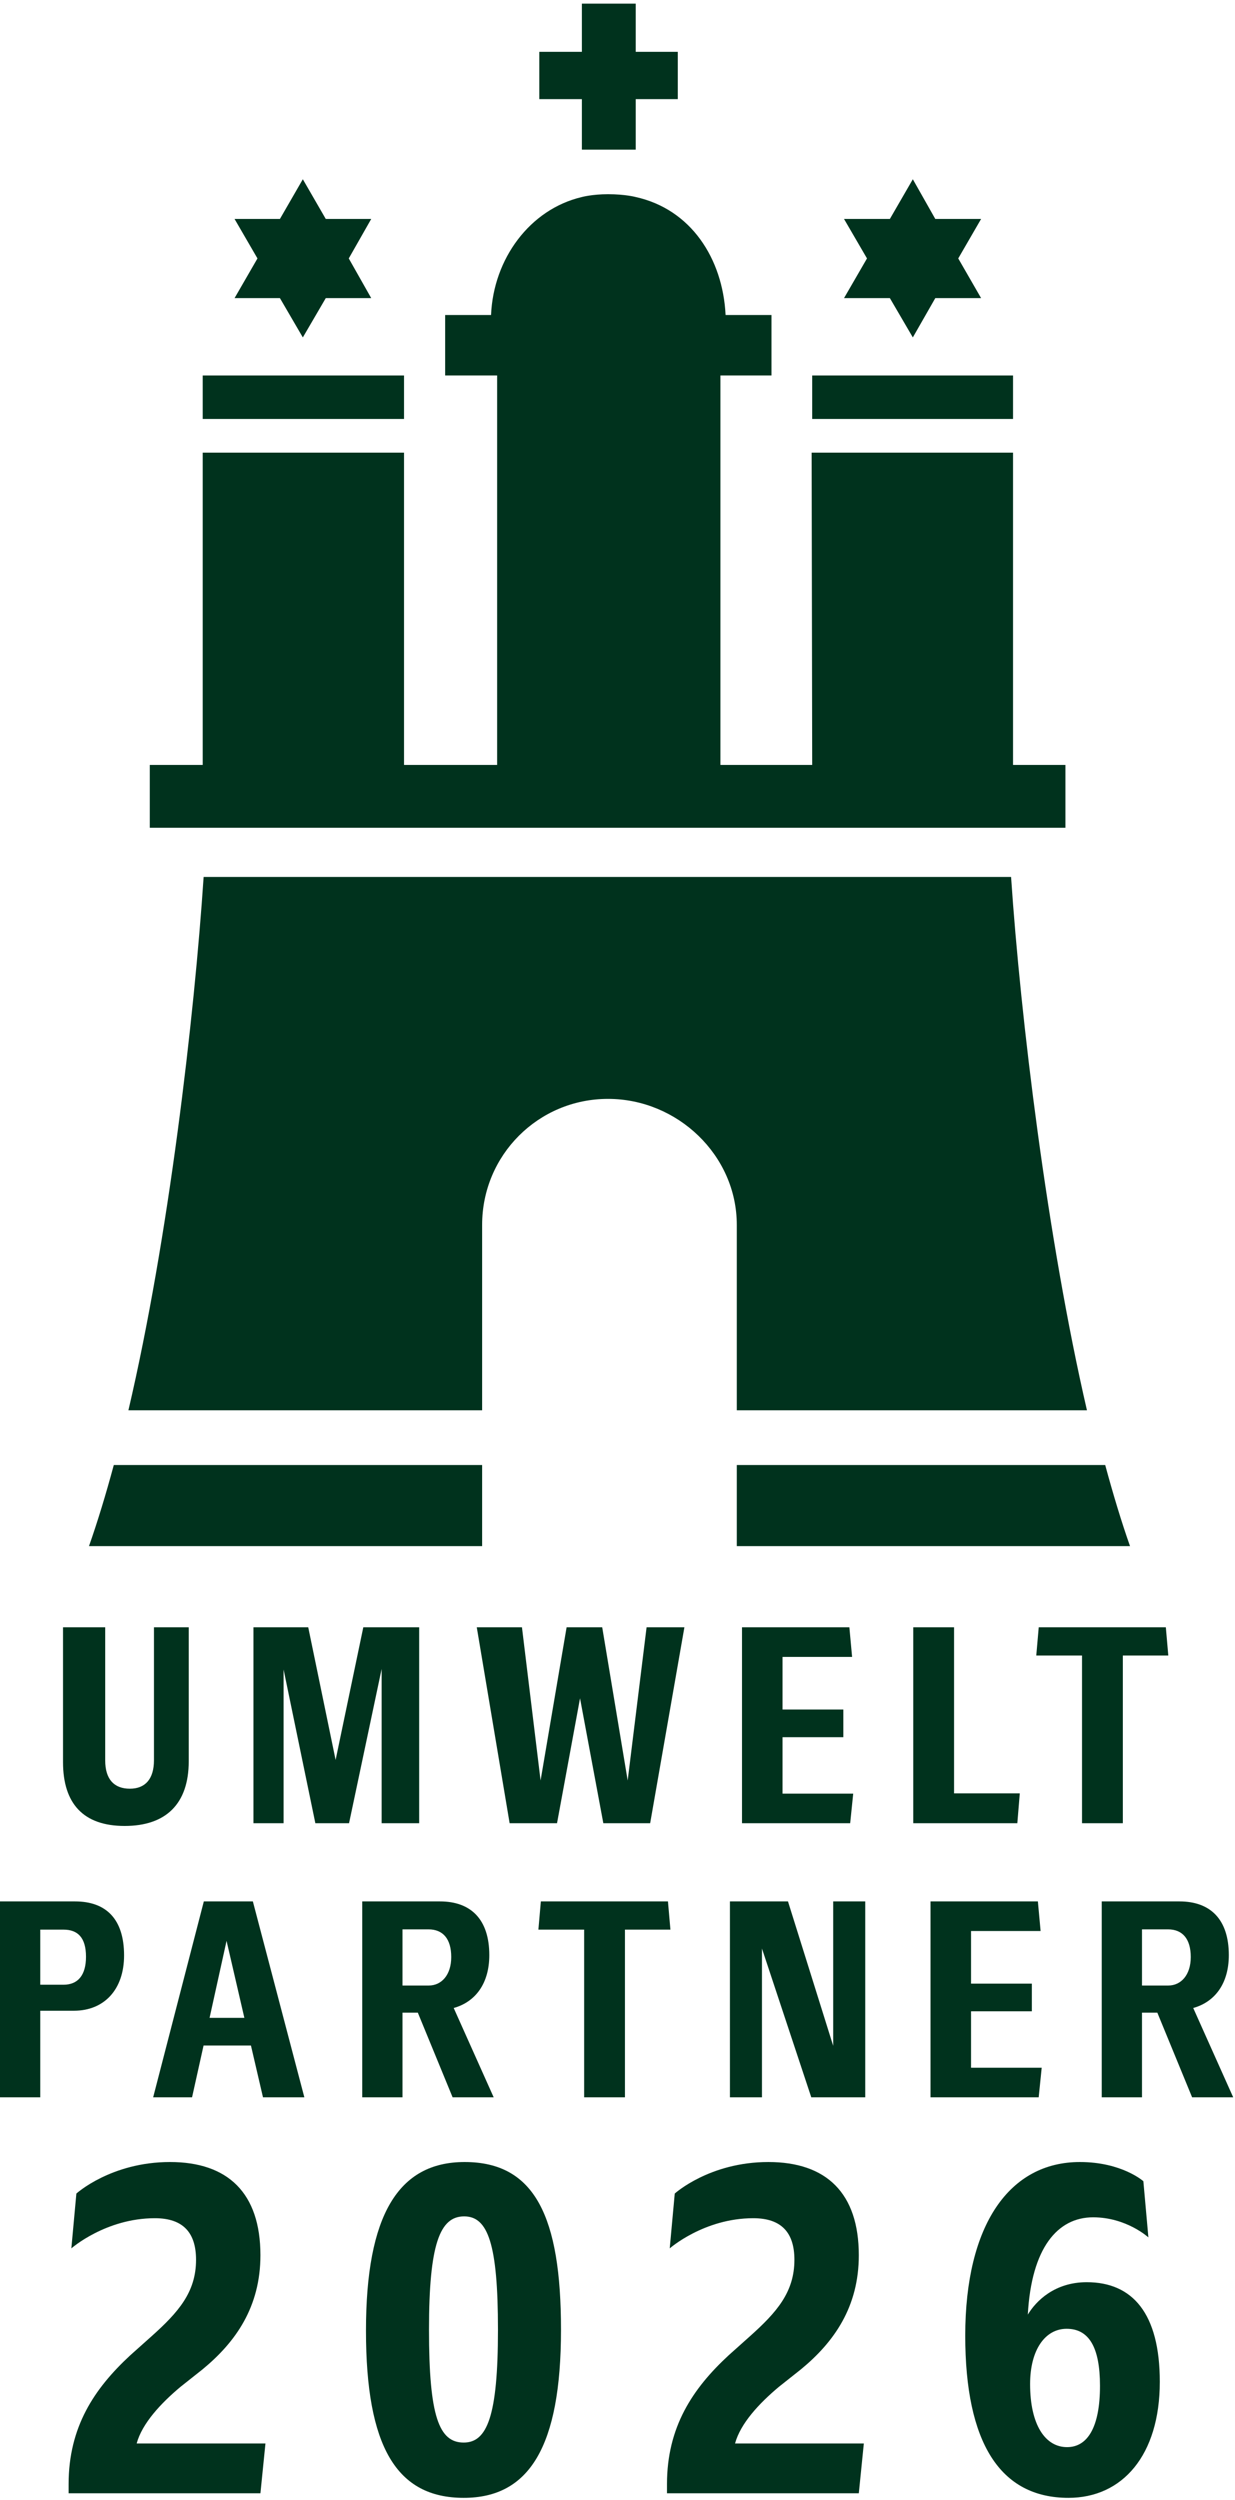
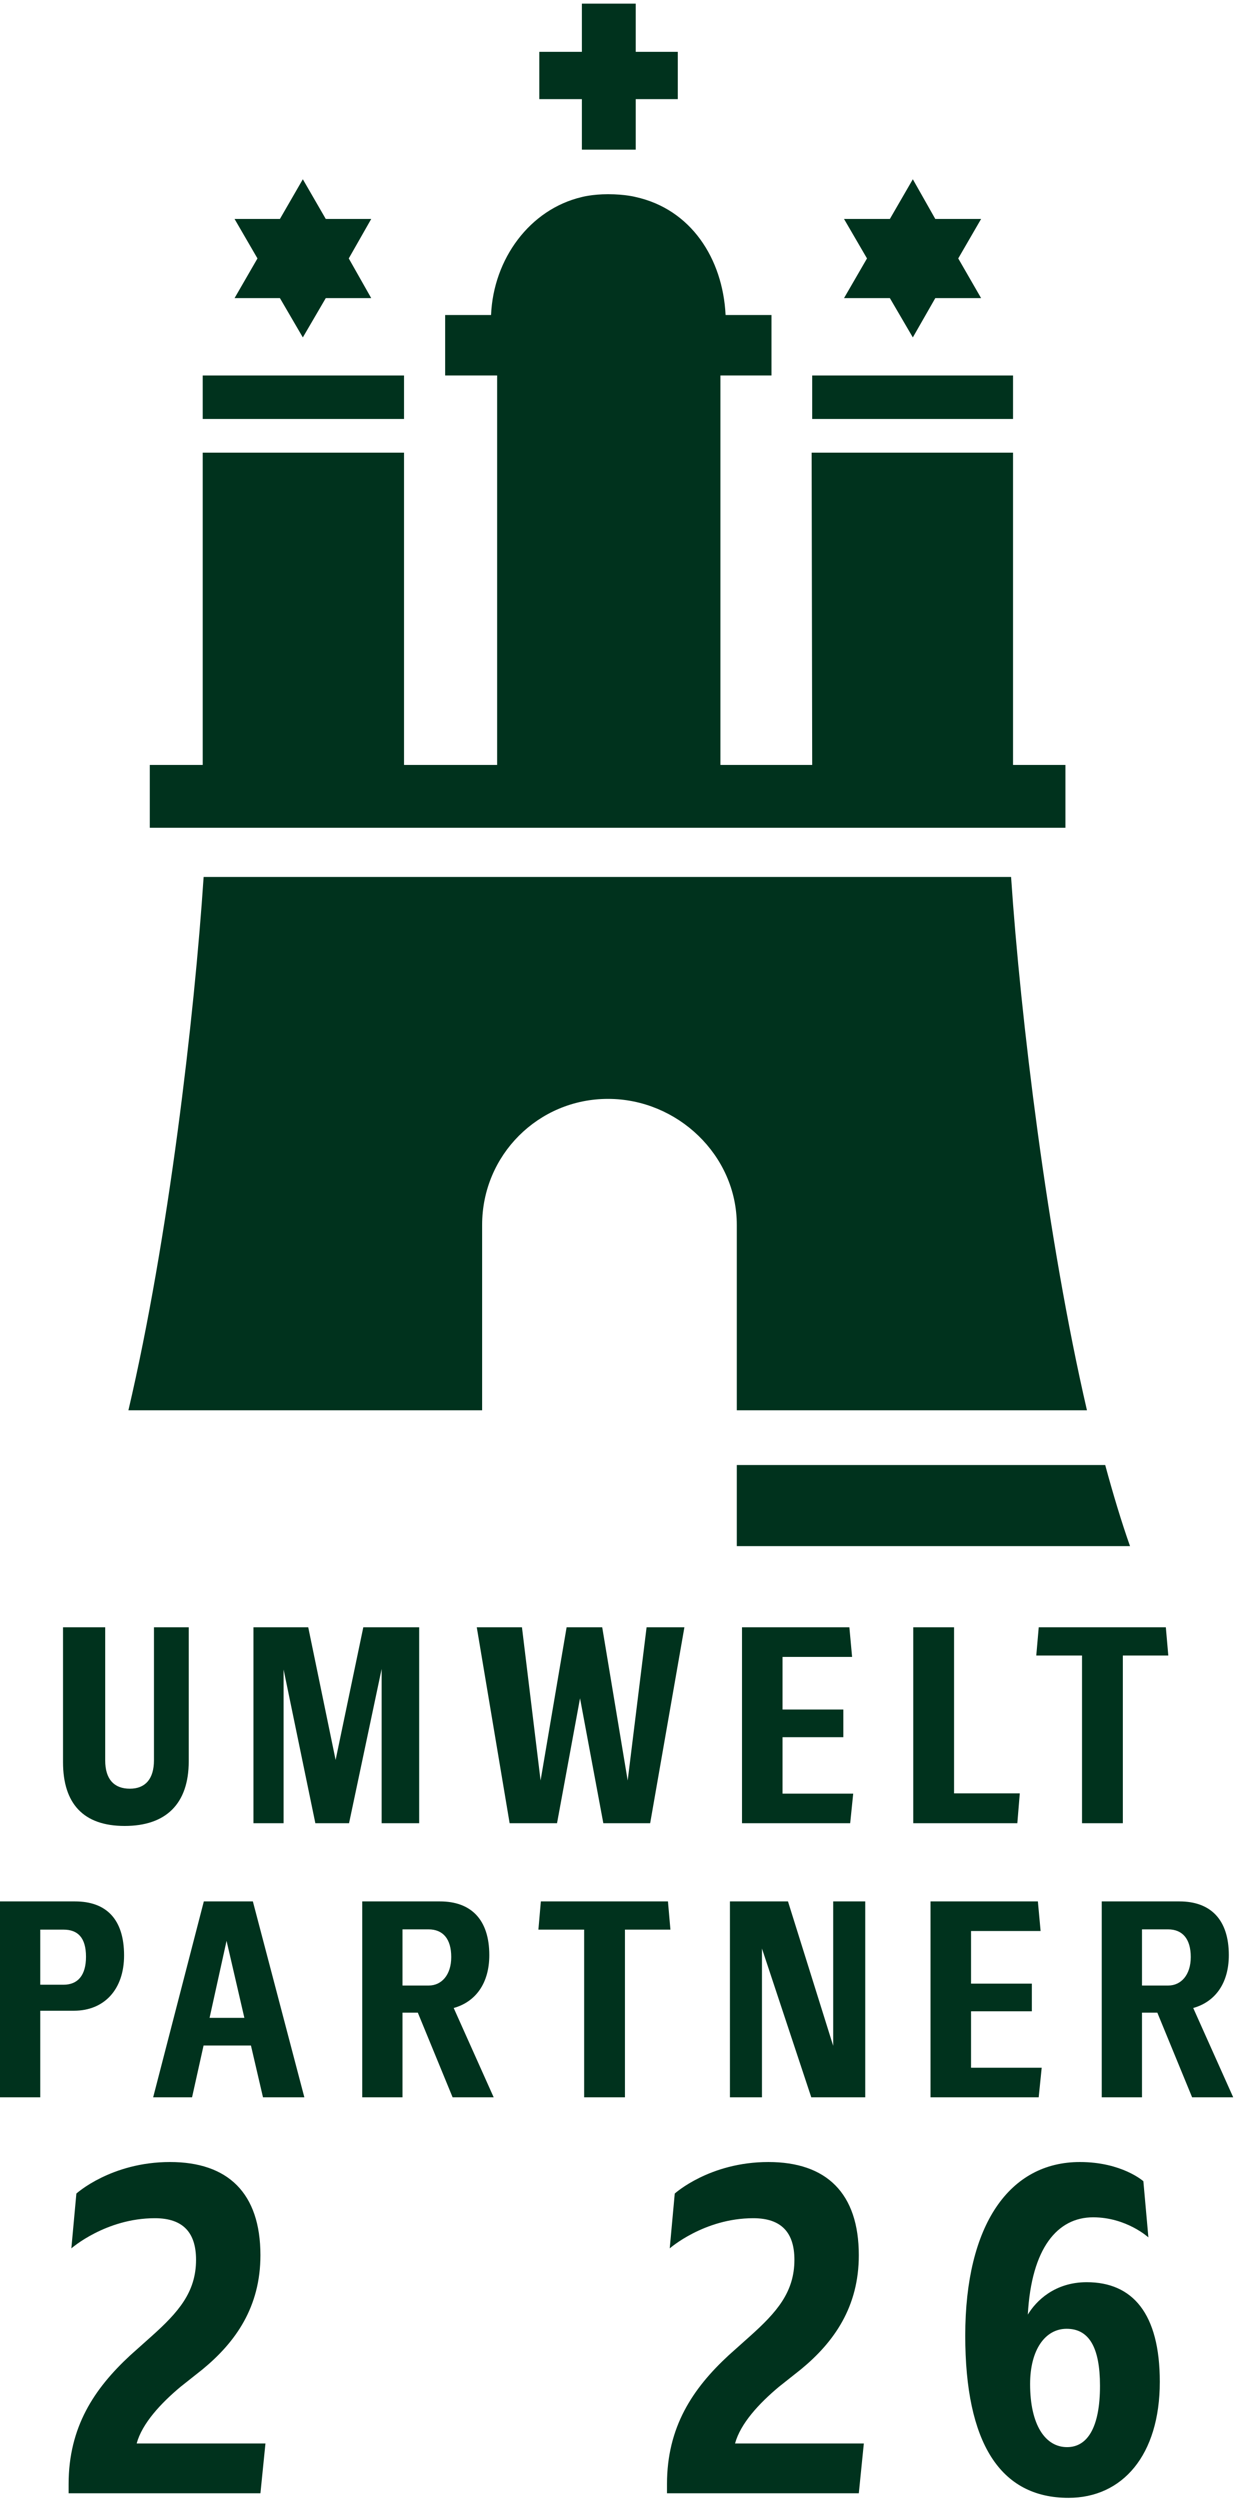
<svg xmlns="http://www.w3.org/2000/svg" width="100%" height="100%" viewBox="0 0 338 684" version="1.1" xml:space="preserve" style="fill-rule:evenodd;clip-rule:evenodd;stroke-linejoin:round;stroke-miterlimit:2;">
  <g transform="matrix(4.167,0,0,4.167,0,0)">
-     <path d="M31.666,96.188L31.666,101.512L5.845,101.512C6.397,99.946 6.95,98.13 7.474,96.188L31.666,96.188Z" style="fill:rgb(0,50,29);fill-rule:nonzero;" />
    <path d="M24.382,19.574L21.396,19.574L19.89,22.154L18.385,19.574L15.405,19.574L16.91,16.968L15.405,14.376L18.385,14.376L19.89,11.769L21.396,14.376L24.382,14.376L22.907,16.968L24.382,19.574Z" style="fill:rgb(0,50,29);fill-rule:nonzero;" />
    <path d="M64.438,19.574L61.429,19.574L59.954,22.154L58.446,19.574L55.434,19.574L56.943,16.968L55.434,14.376L58.446,14.376L59.954,11.769L61.429,14.376L64.438,14.376L62.937,16.968L64.438,19.574Z" style="fill:rgb(0,50,29);fill-rule:nonzero;" />
    <path d="M38.217,9.825L38.217,6.509L35.42,6.509L35.42,3.403L38.217,3.403L38.217,0.239L41.753,0.239L41.753,3.403L44.516,3.403L44.516,6.509L41.753,6.509L41.753,9.825L38.217,9.825Z" style="fill:rgb(0,50,29);fill-rule:nonzero;" />
    <rect x="13.314" y="24.653" width="13.222" height="2.855" style="fill:rgb(0,50,29);fill-rule:nonzero;" />
    <path d="M66.535,29.721L66.535,50.223L69.976,50.223L69.976,54.348L9.838,54.348L9.838,50.223L13.314,50.223L13.314,29.721L26.536,29.721L26.536,50.223L32.651,50.223L32.651,24.653L29.237,24.653L29.237,20.682L32.252,20.682C32.406,16.993 34.803,13.737 38.217,12.936C38.217,12.936 38.895,12.751 39.934,12.751C41.073,12.751 41.753,12.936 41.753,12.936C45.378,13.737 47.472,16.968 47.656,20.682L50.67,20.682L50.67,24.653L47.317,24.653L47.317,50.223L53.344,50.223L53.307,29.721L66.535,29.721Z" style="fill:rgb(0,50,29);fill-rule:nonzero;" />
    <rect x="53.344" y="24.653" width="13.191" height="2.855" style="fill:rgb(0,50,29);fill-rule:nonzero;" />
    <path d="M31.666,92.594L31.666,80.421C31.666,75.841 35.355,72.149 39.934,72.149C44.487,72.149 48.392,75.841 48.392,80.421L48.392,92.594L71.39,92.594C68.781,81.311 67.024,66.801 66.407,57.578L13.374,57.578C12.761,66.796 11.074,81.319 8.434,92.594L31.666,92.594Z" style="fill:rgb(0,50,29);fill-rule:nonzero;" />
    <path d="M48.392,96.188L48.392,101.512L74.218,101.512C73.665,99.946 73.115,98.13 72.589,96.188L48.392,96.188Z" style="fill:rgb(0,50,29);fill-rule:nonzero;" />
    <path d="M4.139,115.695L4.139,106.843L6.91,106.843L6.91,115.587C6.91,116.81 7.485,117.44 8.529,117.44C9.536,117.44 10.112,116.81 10.112,115.569L10.112,106.843L12.396,106.843L12.396,115.641C12.396,118.447 10.885,119.886 8.187,119.886C5.47,119.886 4.139,118.412 4.139,115.695Z" style="fill:rgb(0,50,29);fill-rule:nonzero;" />
    <path d="M16.647,106.843L20.245,106.843L22.043,115.552L23.861,106.843L27.531,106.843L27.531,119.707L25.066,119.707L25.066,109.578L22.925,119.707L20.712,119.707L18.626,109.614L18.626,119.707L16.647,119.707L16.647,106.843Z" style="fill:rgb(0,50,29);fill-rule:nonzero;" />
    <path d="M31.314,106.843L34.282,106.843L35.505,116.9L37.214,106.843L39.553,106.843L41.226,116.9L42.467,106.843L44.951,106.843L42.702,119.707L39.626,119.707L38.096,111.504L36.585,119.707L33.472,119.707L31.314,106.843Z" style="fill:rgb(0,50,29);fill-rule:nonzero;" />
    <path d="M48.734,106.843L55.786,106.843L55.965,108.787L51.396,108.787L51.396,112.241L55.39,112.241L55.39,114.058L51.396,114.058L51.396,117.763L56.038,117.763L55.839,119.707L48.734,119.707L48.734,106.843Z" style="fill:rgb(0,50,29);fill-rule:nonzero;" />
    <path d="M59.981,106.843L62.662,106.843L62.662,117.746L66.979,117.746L66.817,119.707L59.981,119.707L59.981,106.843Z" style="fill:rgb(0,50,29);fill-rule:nonzero;" />
    <path d="M71.066,108.697L68.061,108.697L68.223,106.843L76.571,106.843L76.733,108.697L73.747,108.697L73.747,119.707L71.066,119.707L71.066,108.697Z" style="fill:rgb(0,50,29);fill-rule:nonzero;" />
    <path d="M4.173,130.31C5.108,130.31 5.648,129.697 5.648,128.474C5.648,127.197 5.09,126.693 4.173,126.693L2.644,126.693L2.644,130.31L4.173,130.31ZM0,124.84L4.928,124.84C6.979,124.84 8.149,126.01 8.149,128.385C8.149,130.633 6.835,132.018 4.857,132.018L2.644,132.018L2.644,137.703L0,137.703L0,124.84Z" style="fill:rgb(0,50,29);fill-rule:nonzero;" />
    <path d="M16.05,132.486L14.88,127.43L13.765,132.486L16.05,132.486ZM16.482,134.302L13.37,134.302L12.614,137.703L10.059,137.703L13.387,124.84L16.608,124.84L19.99,137.703L17.273,137.703L16.482,134.302Z" style="fill:rgb(0,50,29);fill-rule:nonzero;" />
    <path d="M26.435,130.363L28.162,130.363C28.99,130.363 29.637,129.679 29.637,128.493C29.637,127.304 29.097,126.675 28.144,126.675L26.435,126.675L26.435,130.363ZM29.727,137.703L27.442,132.144L26.435,132.144L26.435,137.703L23.791,137.703L23.791,124.84L28.899,124.84C30.932,124.84 32.137,126.027 32.137,128.366C32.137,130.237 31.22,131.442 29.799,131.838L32.425,137.703L29.727,137.703Z" style="fill:rgb(0,50,29);fill-rule:nonzero;" />
    <path d="M38.366,126.693L35.361,126.693L35.523,124.84L43.871,124.84L44.033,126.693L41.046,126.693L41.046,137.703L38.366,137.703L38.366,126.693Z" style="fill:rgb(0,50,29);fill-rule:nonzero;" />
    <path d="M47.941,124.84L51.754,124.84L54.723,134.321L54.723,124.84L56.828,124.84L56.828,137.703L53.284,137.703L50.045,127.934L50.045,137.703L47.941,137.703L47.941,124.84Z" style="fill:rgb(0,50,29);fill-rule:nonzero;" />
    <path d="M61.115,124.84L68.167,124.84L68.346,126.783L63.777,126.783L63.777,130.237L67.771,130.237L67.771,132.054L63.777,132.054L63.777,135.76L68.418,135.76L68.22,137.703L61.115,137.703L61.115,124.84Z" style="fill:rgb(0,50,29);fill-rule:nonzero;" />
    <path d="M75.005,130.363L76.732,130.363C77.56,130.363 78.208,129.679 78.208,128.493C78.208,127.304 77.668,126.675 76.714,126.675L75.005,126.675L75.005,130.363ZM78.297,137.703L76.012,132.144L75.005,132.144L75.005,137.703L72.361,137.703L72.361,124.84L77.469,124.84C79.502,124.84 80.708,126.027 80.708,128.366C80.708,130.237 79.791,131.442 78.37,131.838L80.996,137.703L78.297,137.703Z" style="fill:rgb(0,50,29);fill-rule:nonzero;" />
    <path d="M4.506,163.1C4.506,159.35 6.186,156.83 8.556,154.64L9.965,153.381C11.706,151.82 12.876,150.501 12.876,148.371C12.876,146.6 12.036,145.64 10.175,145.64C6.936,145.64 4.686,147.621 4.686,147.621L5.016,144.021C5.016,144.021 7.295,141.951 11.166,141.951C14.975,141.951 17.105,143.991 17.105,148.071C17.105,151.461 15.486,153.77 13.295,155.57L11.856,156.711C10.566,157.79 9.335,159.11 8.976,160.43L17.435,160.43L17.105,163.7L4.506,163.7L4.506,163.1Z" style="fill:rgb(0,50,29);fill-rule:nonzero;" />
-     <path d="M32.706,152.961C32.706,147.321 32.046,145.52 30.486,145.52C28.896,145.52 28.176,147.321 28.176,152.961C28.176,158.66 28.836,160.37 30.456,160.37C31.986,160.37 32.706,158.66 32.706,152.961ZM24.037,153.02C24.037,145.43 26.167,141.951 30.516,141.951C35.136,141.951 36.846,145.551 36.846,152.961C36.846,160.67 34.746,164 30.456,164C26.046,164 24.037,160.64 24.037,153.02Z" style="fill:rgb(0,50,29);fill-rule:nonzero;" />
    <path d="M43.807,163.1C43.807,159.35 45.487,156.83 47.857,154.64L49.266,153.381C51.006,151.82 52.176,150.501 52.176,148.371C52.176,146.6 51.336,145.64 49.476,145.64C46.237,145.64 43.987,147.621 43.987,147.621L44.317,144.021C44.317,144.021 46.596,141.951 50.466,141.951C54.276,141.951 56.406,143.991 56.406,148.071C56.406,151.461 54.787,153.77 52.596,155.57L51.157,156.711C49.867,157.79 48.636,159.11 48.277,160.43L56.736,160.43L56.406,163.7L43.807,163.7L43.807,163.1Z" style="fill:rgb(0,50,29);fill-rule:nonzero;" />
    <path d="M72.246,156.65C72.246,154.07 71.496,152.9 70.056,152.9C68.646,152.9 67.656,154.28 67.656,156.53C67.656,159.2 68.646,160.67 70.085,160.67C71.436,160.67 72.246,159.35 72.246,156.65ZM63.396,153.35C63.396,146.06 66.306,141.951 70.925,141.951C73.686,141.951 75.095,143.211 75.095,143.211L75.425,146.9C75.425,146.9 73.986,145.581 71.795,145.581C69.456,145.581 67.746,147.591 67.506,151.97C68.045,151.07 69.276,149.841 71.376,149.841C74.376,149.841 76.175,151.881 76.175,156.381C76.175,161.21 73.715,164 70.176,164C65.676,164 63.396,160.37 63.396,153.35Z" style="fill:rgb(0,50,29);fill-rule:nonzero;" />
  </g>
</svg>